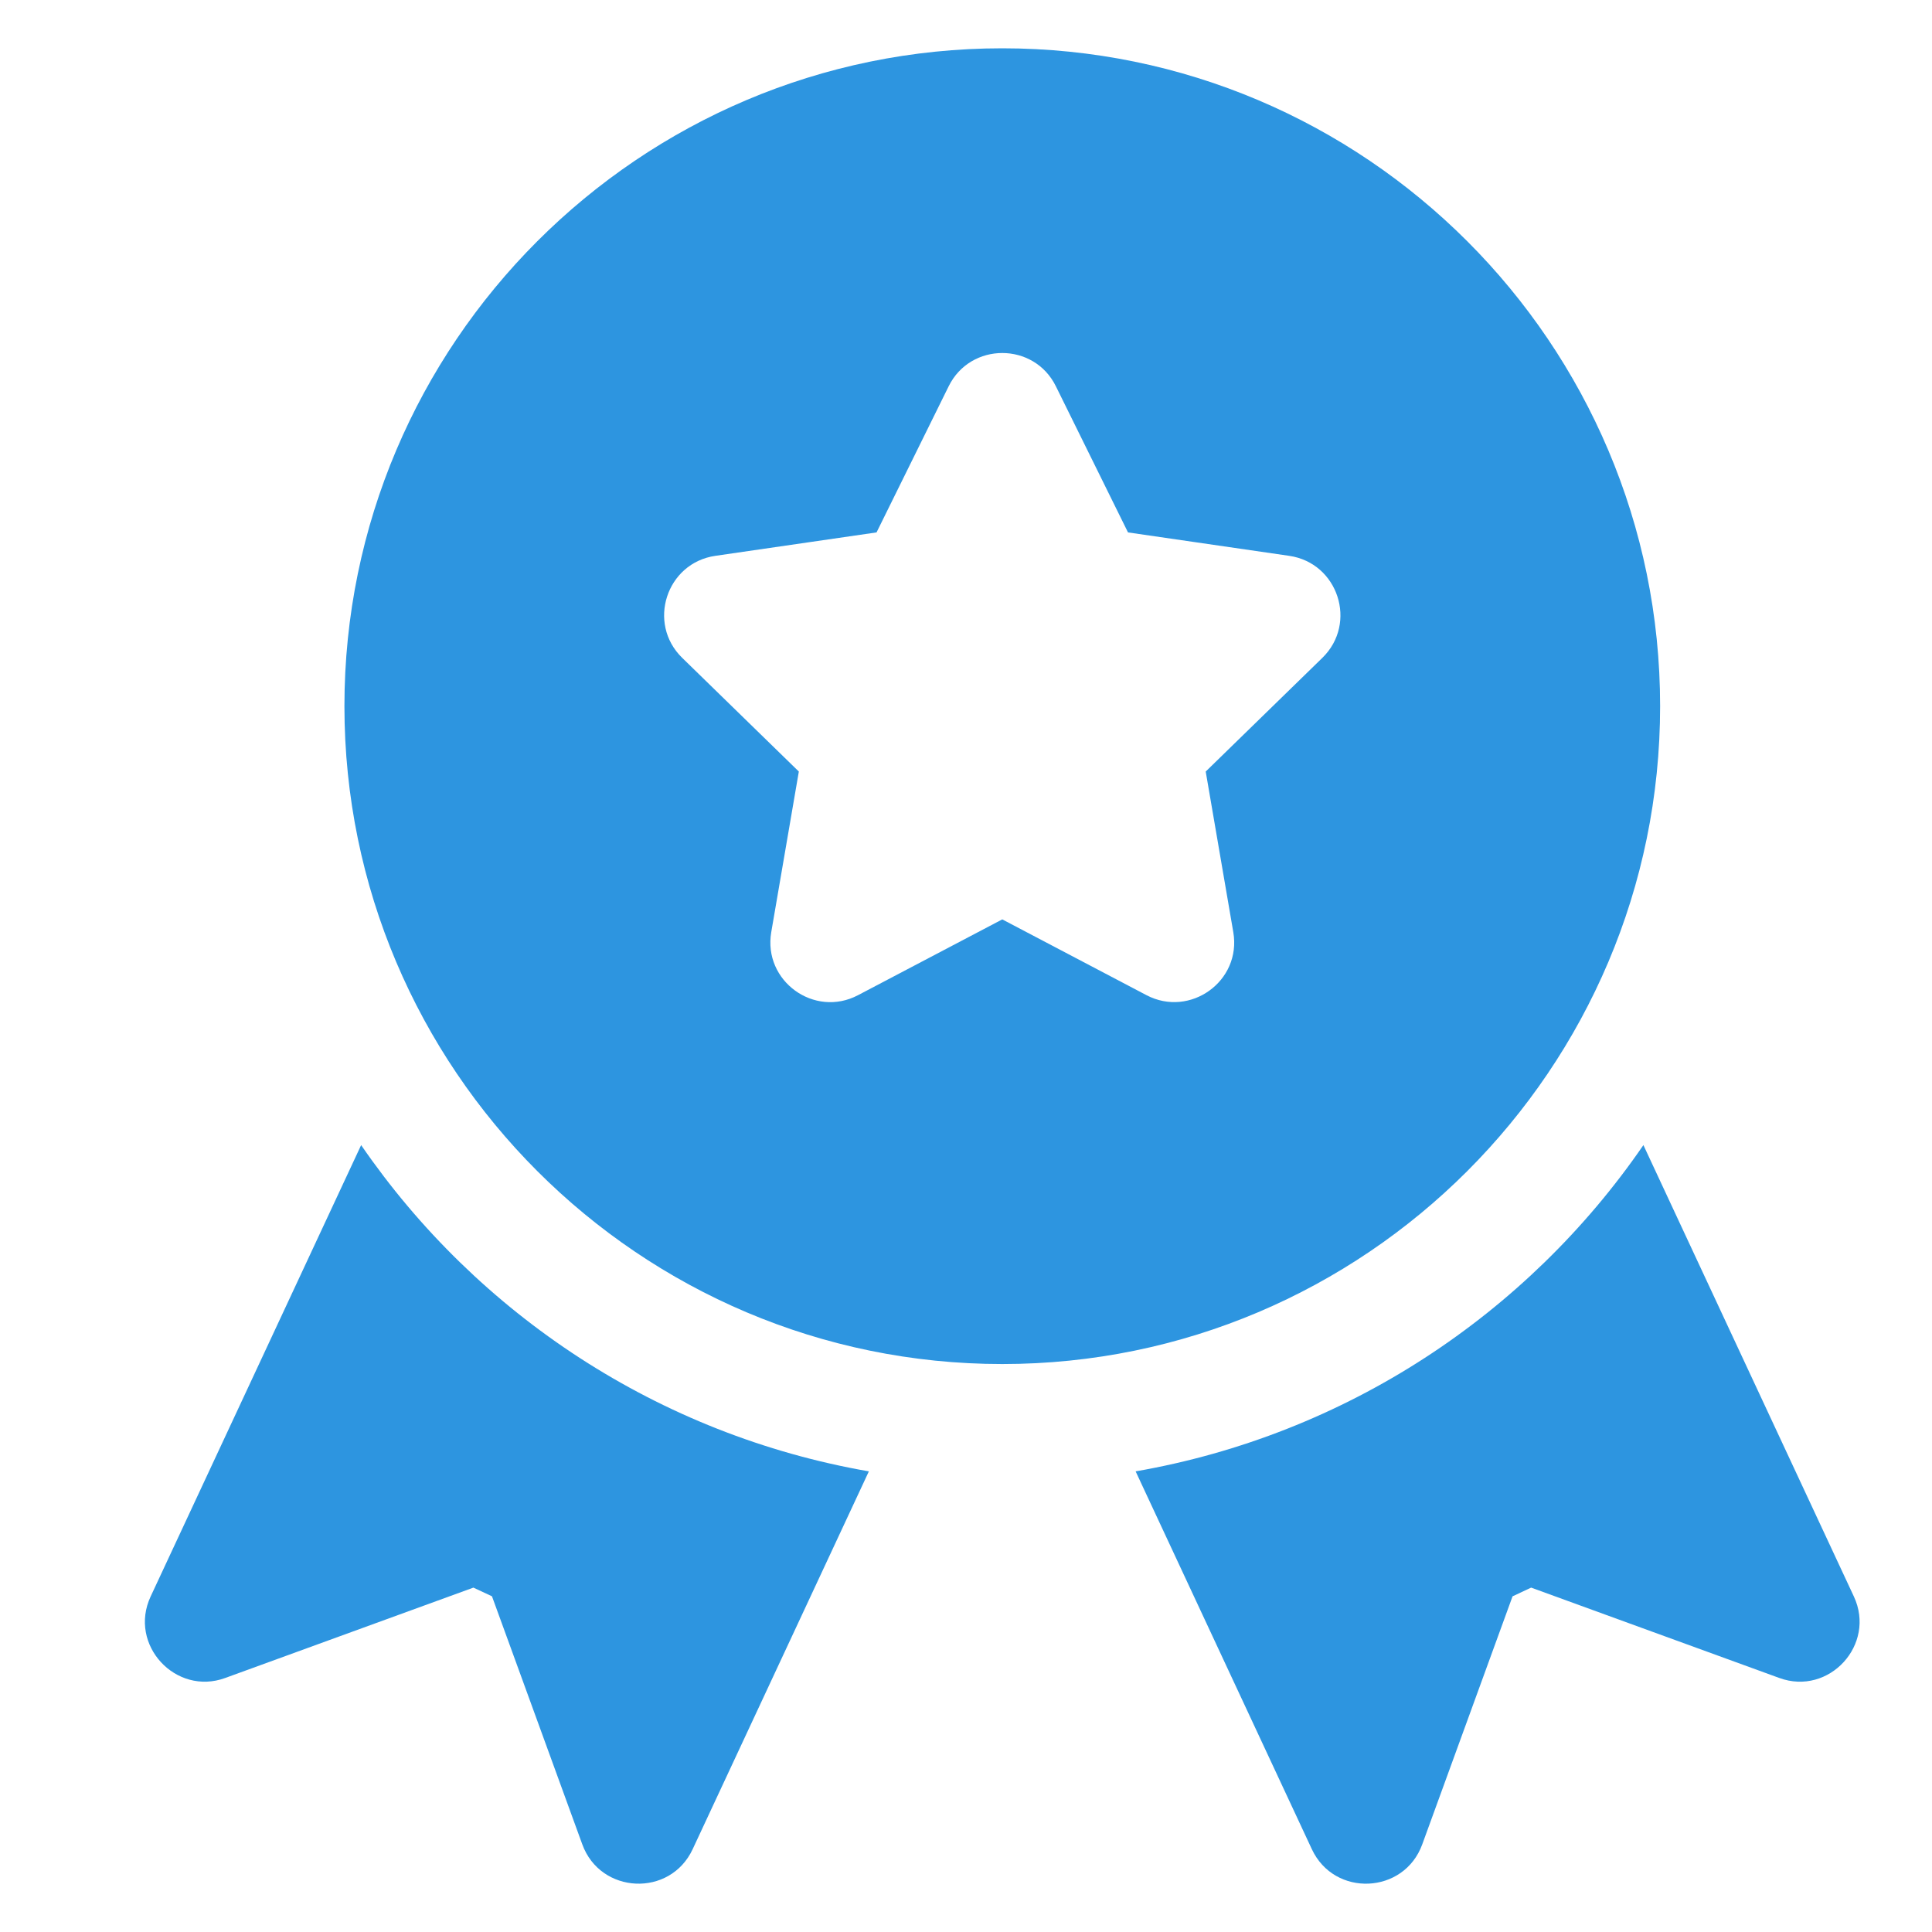
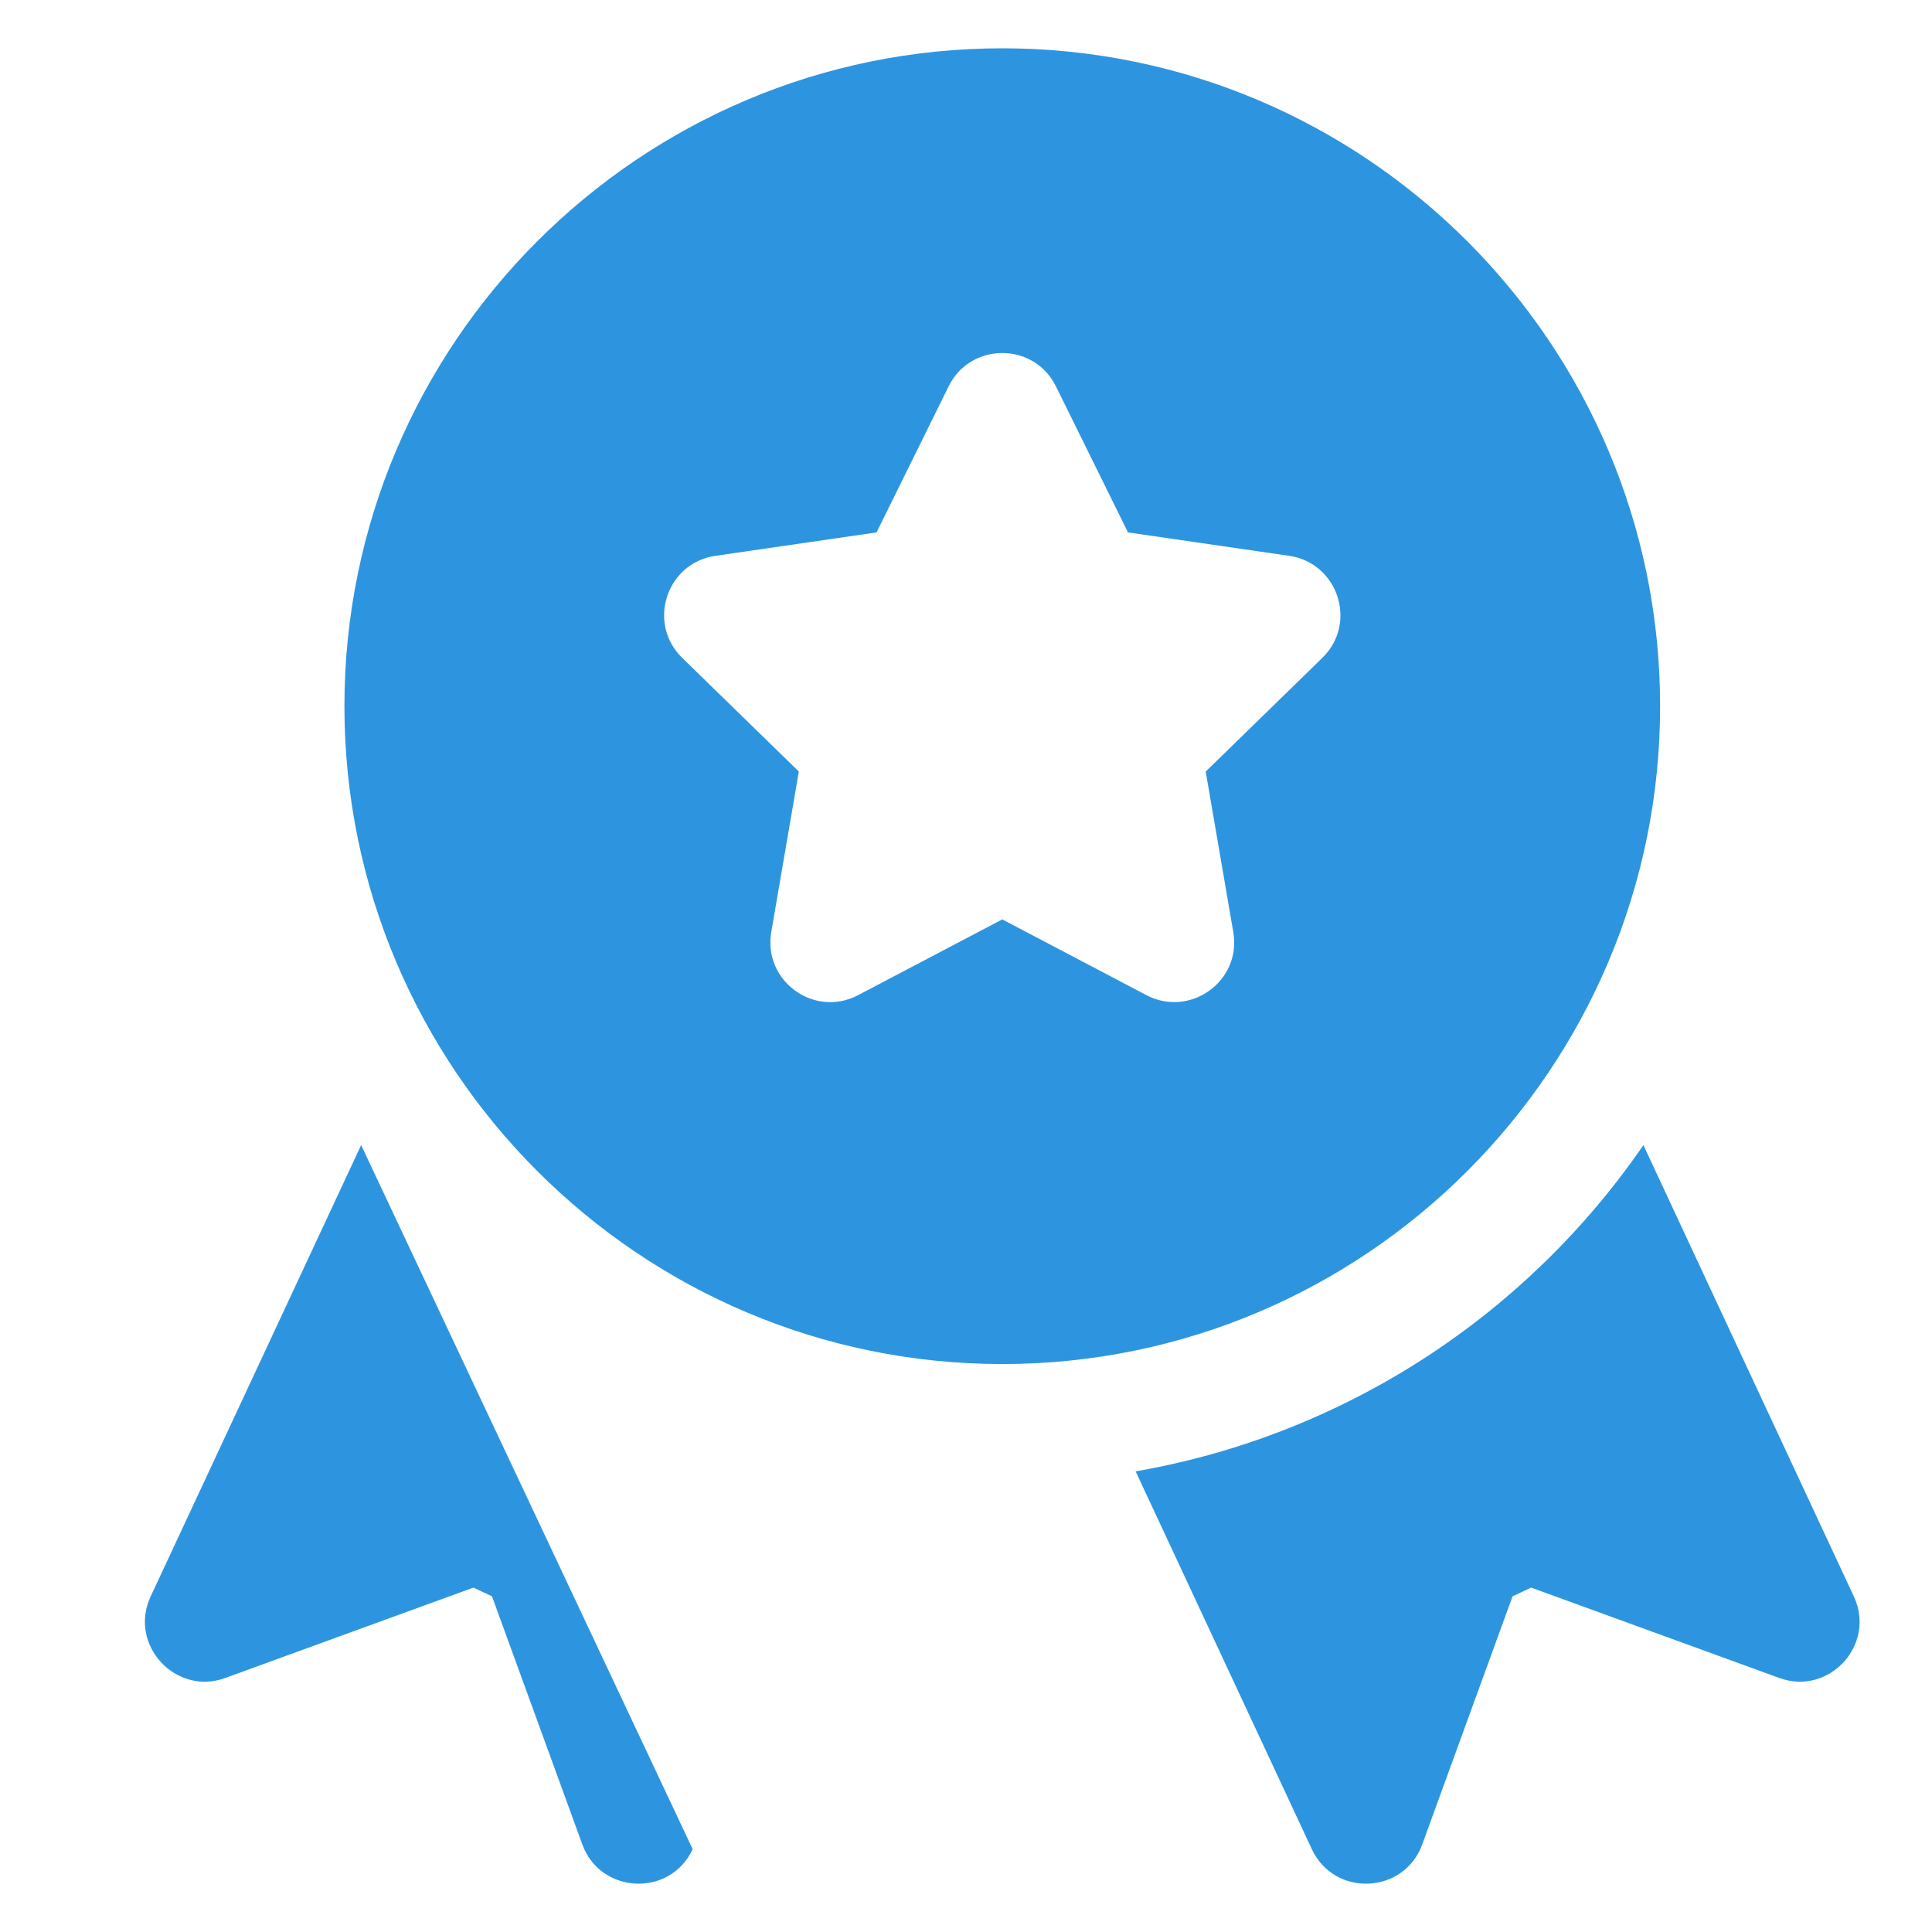
<svg xmlns="http://www.w3.org/2000/svg" width="40" height="40" viewBox="0 0 40 40" fill="none">
-   <path fill-rule="evenodd" clip-rule="evenodd" d="M20.751 1C13.241 1 7.131 7.11 7.131 14.62C7.131 22.131 13.241 28.241 20.751 28.241C28.261 28.241 34.371 22.131 34.371 14.62C34.371 7.11 28.261 1 20.751 1ZM27.378 13.62L24.963 15.974L25.534 19.299C25.708 20.314 24.639 21.077 23.737 20.604L20.751 19.035L17.765 20.604C16.858 21.081 15.795 20.309 15.968 19.299L16.539 15.974L14.124 13.62C13.39 12.904 13.797 11.655 14.81 11.508L18.148 11.023L19.641 7.998C20.093 7.079 21.409 7.079 21.861 7.998L23.354 11.023L26.692 11.508C27.705 11.655 28.112 12.904 27.378 13.62ZM38.382 33.053L34.025 23.708C31.618 27.211 27.861 29.706 23.512 30.463L27.16 38.285C27.627 39.286 29.07 39.22 29.446 38.186L31.316 33.05L31.701 32.87L36.837 34.74C37.868 35.118 38.848 34.05 38.382 33.053ZM3.119 33.053L7.477 23.708C9.884 27.212 13.64 29.706 17.989 30.463L14.341 38.285C13.874 39.288 12.431 39.217 12.056 38.186L10.186 33.05L9.801 32.87L4.665 34.74C3.641 35.117 2.651 34.055 3.119 33.053Z" fill="#2D95E0" />
+   <path fill-rule="evenodd" clip-rule="evenodd" d="M20.751 1C13.241 1 7.131 7.11 7.131 14.62C7.131 22.131 13.241 28.241 20.751 28.241C28.261 28.241 34.371 22.131 34.371 14.62C34.371 7.11 28.261 1 20.751 1ZM27.378 13.62L24.963 15.974L25.534 19.299C25.708 20.314 24.639 21.077 23.737 20.604L20.751 19.035L17.765 20.604C16.858 21.081 15.795 20.309 15.968 19.299L16.539 15.974L14.124 13.62C13.39 12.904 13.797 11.655 14.81 11.508L18.148 11.023L19.641 7.998C20.093 7.079 21.409 7.079 21.861 7.998L23.354 11.023L26.692 11.508C27.705 11.655 28.112 12.904 27.378 13.62ZM38.382 33.053L34.025 23.708C31.618 27.211 27.861 29.706 23.512 30.463L27.16 38.285C27.627 39.286 29.07 39.22 29.446 38.186L31.316 33.05L31.701 32.87L36.837 34.74C37.868 35.118 38.848 34.05 38.382 33.053ZM3.119 33.053L7.477 23.708L14.341 38.285C13.874 39.288 12.431 39.217 12.056 38.186L10.186 33.05L9.801 32.87L4.665 34.74C3.641 35.117 2.651 34.055 3.119 33.053Z" fill="#2D95E0" />
</svg>